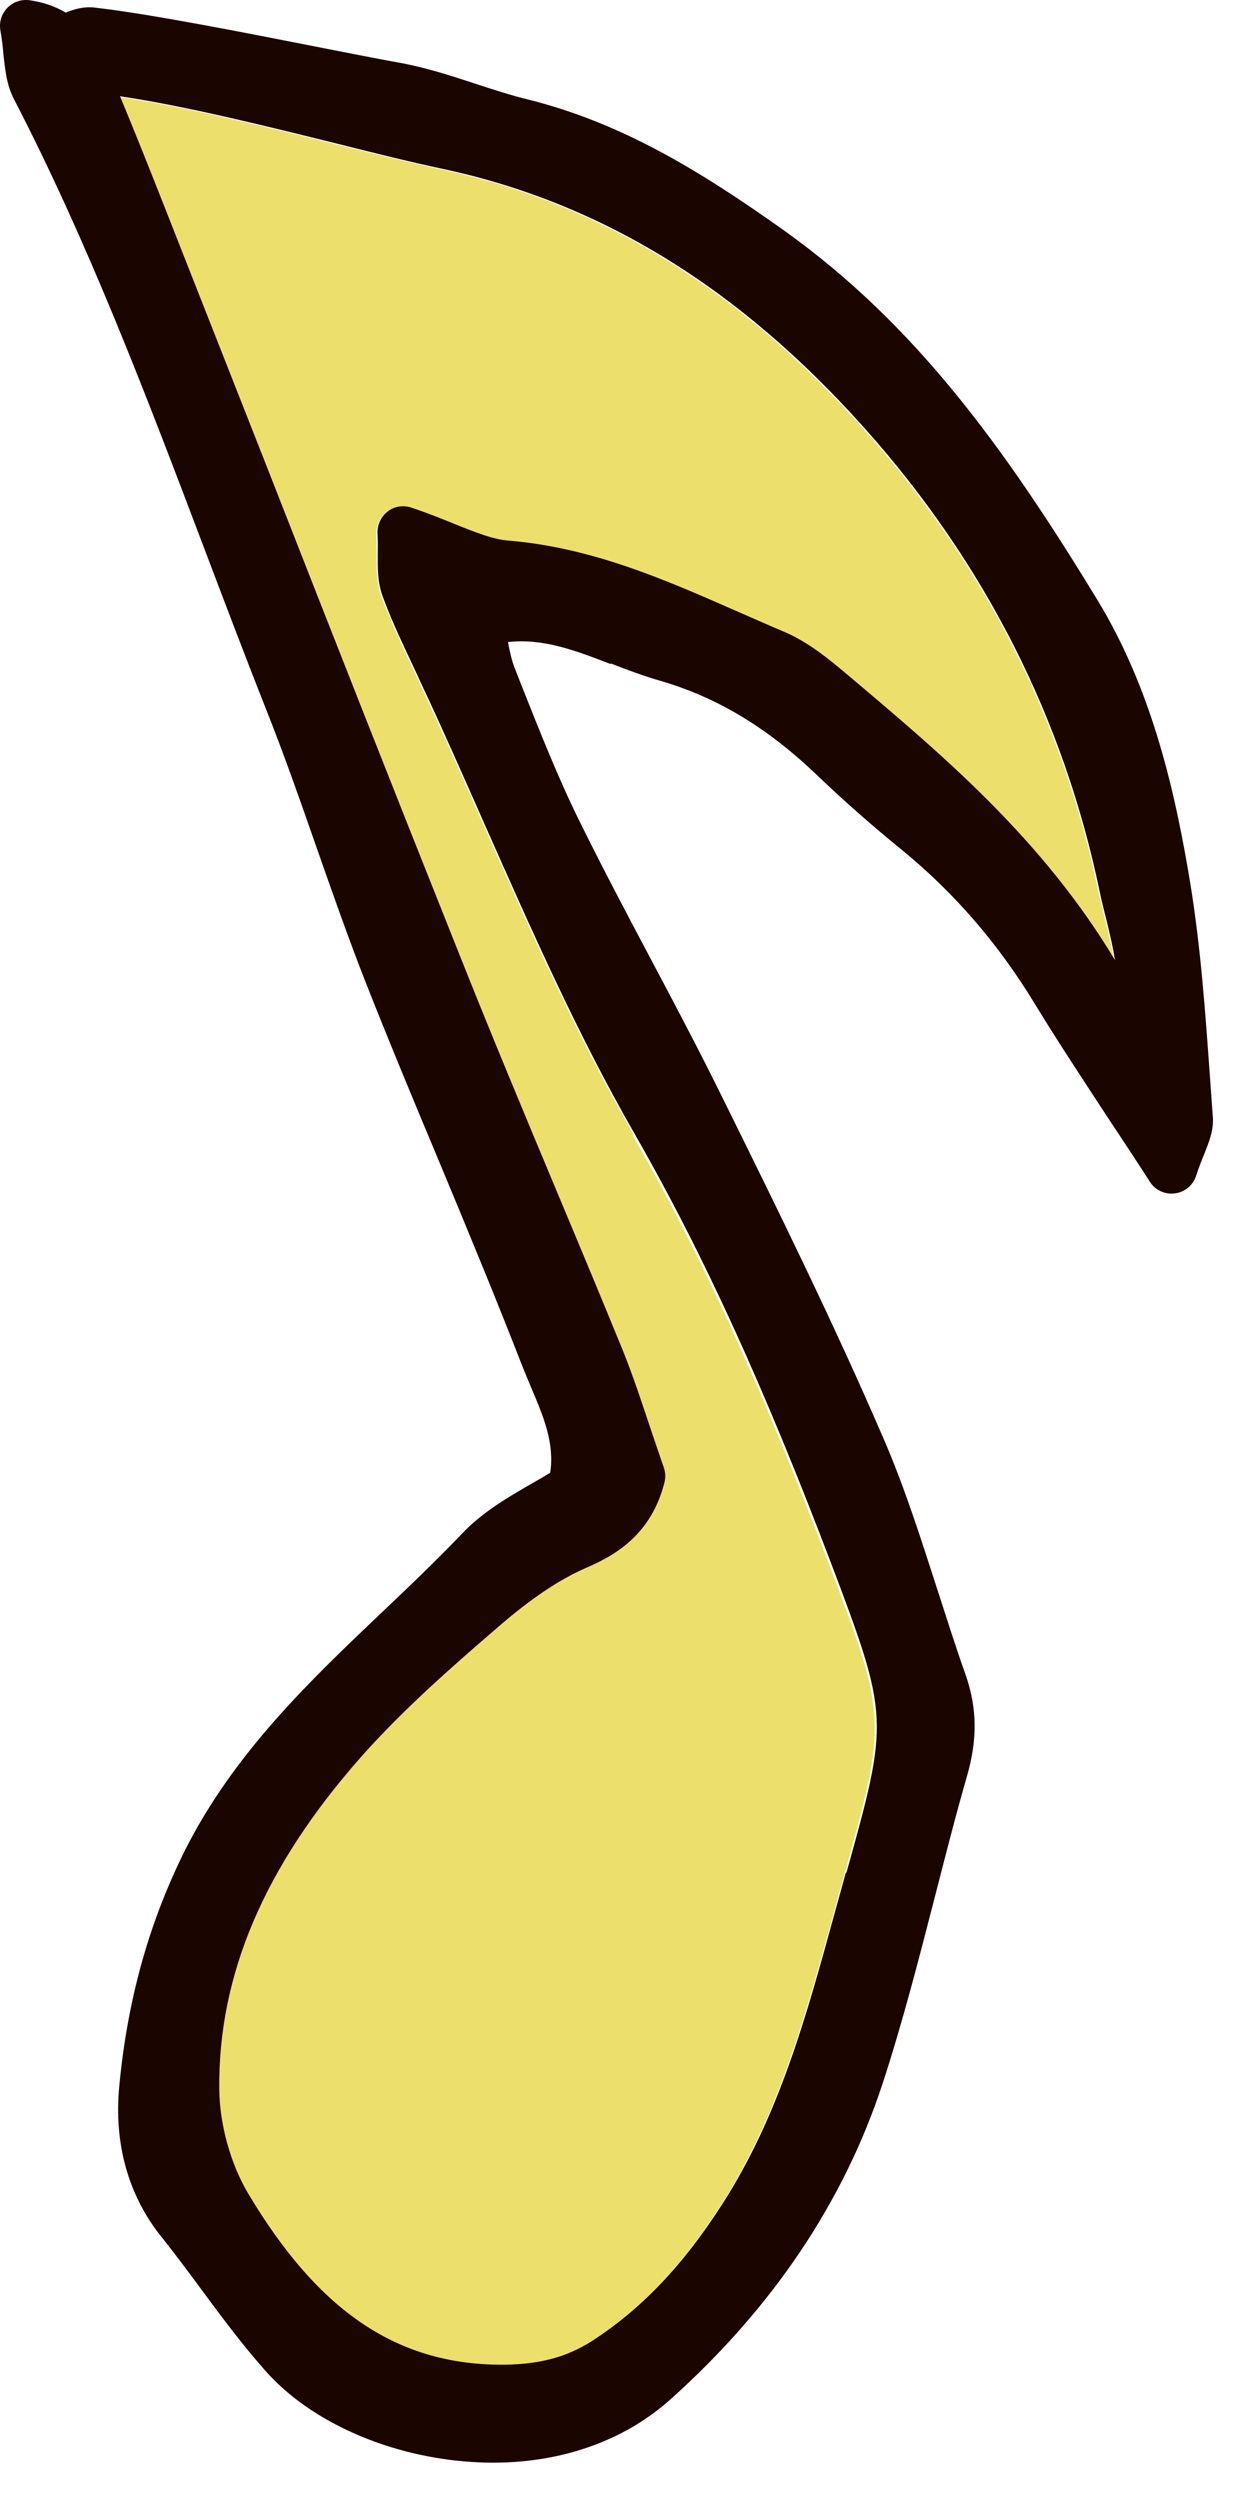
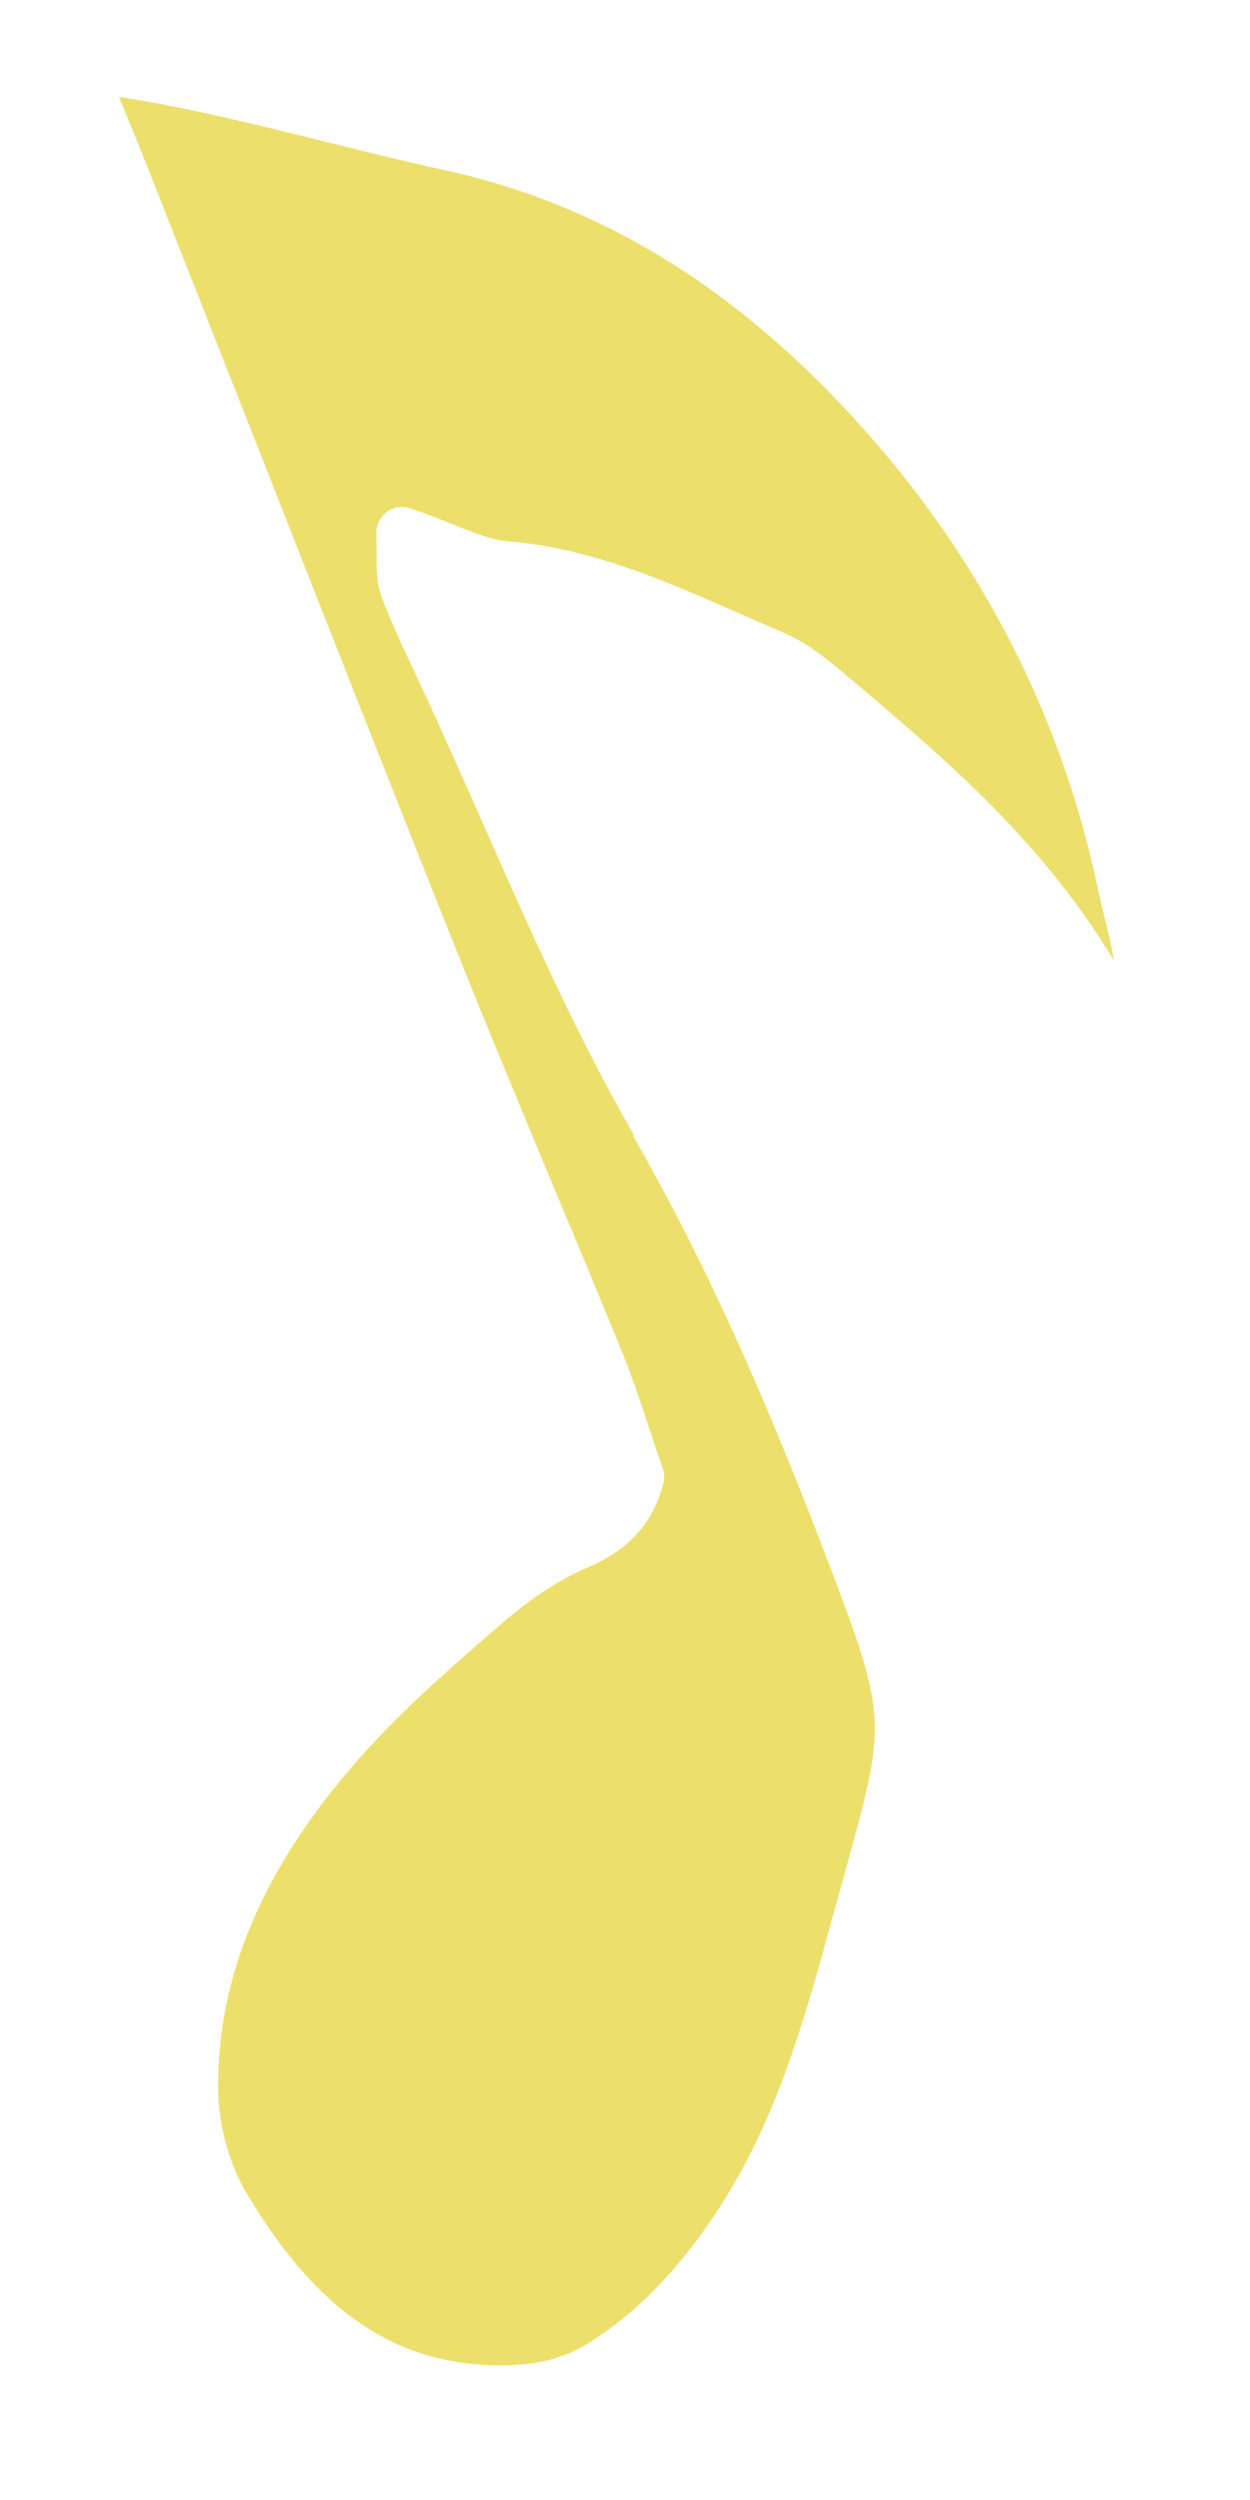
<svg xmlns="http://www.w3.org/2000/svg" width="17" height="34" viewBox="0 0 17 34" fill="none">
  <path d="M8.621 15.437C7.84 14.079 7.198 12.624 6.574 11.213C6.295 10.586 6.019 9.956 5.729 9.335L5.601 9.061C5.456 8.752 5.308 8.435 5.186 8.108C5.119 7.918 5.122 7.738 5.122 7.545C5.122 7.461 5.122 7.367 5.119 7.263C5.113 7.146 5.166 7.035 5.258 6.965C5.348 6.892 5.473 6.875 5.581 6.913C5.801 6.988 5.993 7.064 6.167 7.134C6.464 7.254 6.696 7.347 6.911 7.362C8.043 7.458 9.036 7.895 9.997 8.318C10.212 8.411 10.427 8.507 10.642 8.598C10.982 8.741 11.266 8.98 11.516 9.19C12.823 10.292 14.164 11.423 15.149 13.064C15.117 12.863 15.07 12.674 15.024 12.484C14.995 12.367 14.969 12.254 14.942 12.14C14.455 9.787 13.38 7.665 11.742 5.831C10.035 3.918 8.156 2.764 5.999 2.303C5.595 2.216 5.105 2.096 4.579 1.965C3.595 1.72 2.506 1.449 1.617 1.318C1.823 1.808 2.018 2.303 2.212 2.796L3.615 6.359C4.477 8.551 5.337 10.744 6.211 12.933C6.655 14.047 7.117 15.149 7.576 16.254C7.872 16.959 8.165 17.665 8.455 18.373C8.601 18.735 8.723 19.099 8.842 19.464C8.897 19.633 8.955 19.802 9.013 19.968C9.036 20.032 9.039 20.102 9.022 20.172C8.845 20.872 8.363 21.158 7.962 21.33C7.834 21.385 7.706 21.452 7.573 21.531C7.32 21.682 7.053 21.878 6.771 22.125C6.101 22.703 5.453 23.274 4.893 23.907C3.58 25.391 2.95 26.869 2.967 28.426C2.973 28.907 3.118 29.434 3.357 29.834C4.329 31.461 5.409 32.184 6.858 32.169C7.343 32.16 7.695 32.064 8.029 31.851C8.705 31.417 9.271 30.822 9.812 29.98C10.578 28.782 10.944 27.455 11.33 26.05L11.487 25.481C12.059 23.414 12.071 23.373 11.281 21.289C10.372 18.892 9.55 17.09 8.609 15.446L8.621 15.437Z" fill="#EDDF6C" />
-   <path d="M8.307 9.023C8.531 9.111 8.758 9.195 8.984 9.26C9.748 9.484 10.416 9.884 11.081 10.513C11.455 10.872 11.844 11.216 12.271 11.563C12.988 12.152 13.575 12.834 14.069 13.645C14.388 14.169 14.728 14.682 15.096 15.245C15.271 15.507 15.451 15.781 15.639 16.073C15.712 16.187 15.845 16.248 15.979 16.23C16.113 16.213 16.226 16.12 16.267 15.991C16.304 15.878 16.342 15.781 16.374 15.703C16.45 15.516 16.513 15.353 16.493 15.169L16.455 14.642C16.394 13.784 16.331 12.898 16.191 12.032C15.991 10.816 15.683 9.402 14.922 8.155C13.647 6.061 12.44 4.408 10.671 3.14C9.483 2.295 8.432 1.665 7.169 1.35C6.934 1.292 6.702 1.216 6.469 1.14C6.133 1.029 5.784 0.916 5.421 0.851C5.131 0.799 4.75 0.723 4.335 0.642C3.307 0.44 2.03 0.187 1.278 0.102C1.138 0.088 1.01 0.123 0.894 0.172C0.755 0.088 0.589 0.029 0.401 0.003C0.29 -0.012 0.177 0.026 0.099 0.108C0.02 0.19 -0.015 0.303 0.006 0.417C0.026 0.531 0.038 0.636 0.046 0.735C0.07 0.951 0.09 1.158 0.192 1.353C1.202 3.303 1.995 5.394 2.761 7.414C3.043 8.158 3.325 8.904 3.618 9.644C3.865 10.265 4.091 10.913 4.309 11.537C4.521 12.14 4.739 12.764 4.977 13.37C5.29 14.163 5.619 14.954 5.95 15.744C6.339 16.677 6.739 17.642 7.111 18.598C7.149 18.691 7.187 18.784 7.227 18.878C7.39 19.262 7.544 19.627 7.483 20.029C7.399 20.082 7.311 20.131 7.224 20.181C6.896 20.37 6.557 20.569 6.284 20.857C5.935 21.222 5.561 21.58 5.198 21.924C4.21 22.863 3.191 23.834 2.523 25.149C2.033 26.128 1.736 27.178 1.623 28.362C1.545 29.152 1.745 29.866 2.204 30.432C2.384 30.659 2.558 30.892 2.732 31.128C3.008 31.502 3.293 31.886 3.609 32.242C4.225 32.942 5.308 33.417 6.437 33.484C7.253 33.534 8.014 33.359 8.633 32.989C8.807 32.883 8.972 32.764 9.123 32.627C10.506 31.388 11.473 29.948 12.001 28.344C12.274 27.51 12.495 26.647 12.71 25.814C12.852 25.262 12.991 24.712 13.148 24.166C13.296 23.659 13.29 23.23 13.133 22.779C12.997 22.397 12.875 22.009 12.75 21.624C12.532 20.951 12.312 20.251 12.024 19.583C11.339 17.994 10.564 16.423 9.812 14.901C9.501 14.271 9.173 13.65 8.845 13.032C8.519 12.417 8.194 11.802 7.886 11.178C7.593 10.586 7.341 9.948 7.097 9.333L7.004 9.096C6.96 8.988 6.934 8.863 6.908 8.732C7.39 8.679 7.823 8.846 8.307 9.032V9.023ZM11.502 25.473L11.345 26.041C10.959 27.446 10.593 28.776 9.826 29.971C9.286 30.814 8.717 31.408 8.043 31.843C7.709 32.053 7.355 32.152 6.873 32.16C5.424 32.175 4.341 31.455 3.371 29.825C3.136 29.426 2.988 28.898 2.982 28.417C2.965 26.86 3.595 25.385 4.907 23.898C5.468 23.265 6.115 22.694 6.786 22.117C7.068 21.872 7.335 21.674 7.587 21.522C7.721 21.443 7.849 21.376 7.976 21.321C8.377 21.149 8.859 20.863 9.036 20.163C9.054 20.096 9.051 20.026 9.028 19.959C8.97 19.793 8.914 19.624 8.856 19.455C8.734 19.09 8.615 18.726 8.47 18.365C8.18 17.656 7.886 16.951 7.59 16.245C7.129 15.143 6.667 14.038 6.225 12.924C5.351 10.735 4.489 8.545 3.63 6.35L2.227 2.787C2.032 2.292 1.835 1.796 1.632 1.309C2.517 1.44 3.609 1.712 4.594 1.956C5.119 2.088 5.61 2.21 6.014 2.295C8.171 2.755 10.05 3.91 11.757 5.822C13.395 7.656 14.469 9.779 14.957 12.131C14.98 12.245 15.009 12.359 15.038 12.475C15.085 12.665 15.131 12.854 15.163 13.056C14.176 11.414 12.834 10.28 11.531 9.181C11.281 8.971 10.996 8.732 10.657 8.589C10.442 8.499 10.227 8.402 10.012 8.309C9.051 7.886 8.058 7.449 6.925 7.353C6.71 7.338 6.478 7.245 6.182 7.126C6.008 7.056 5.816 6.977 5.595 6.904C5.485 6.866 5.36 6.886 5.273 6.956C5.18 7.026 5.128 7.14 5.134 7.254C5.139 7.359 5.139 7.452 5.137 7.537C5.137 7.729 5.134 7.913 5.2 8.099C5.32 8.429 5.471 8.746 5.616 9.053L5.743 9.327C6.034 9.948 6.31 10.575 6.588 11.204C7.213 12.612 7.854 14.07 8.636 15.429C9.576 17.073 10.398 18.878 11.307 21.271C12.097 23.356 12.088 23.397 11.513 25.464L11.502 25.473Z" fill="#1B0500" />
</svg>